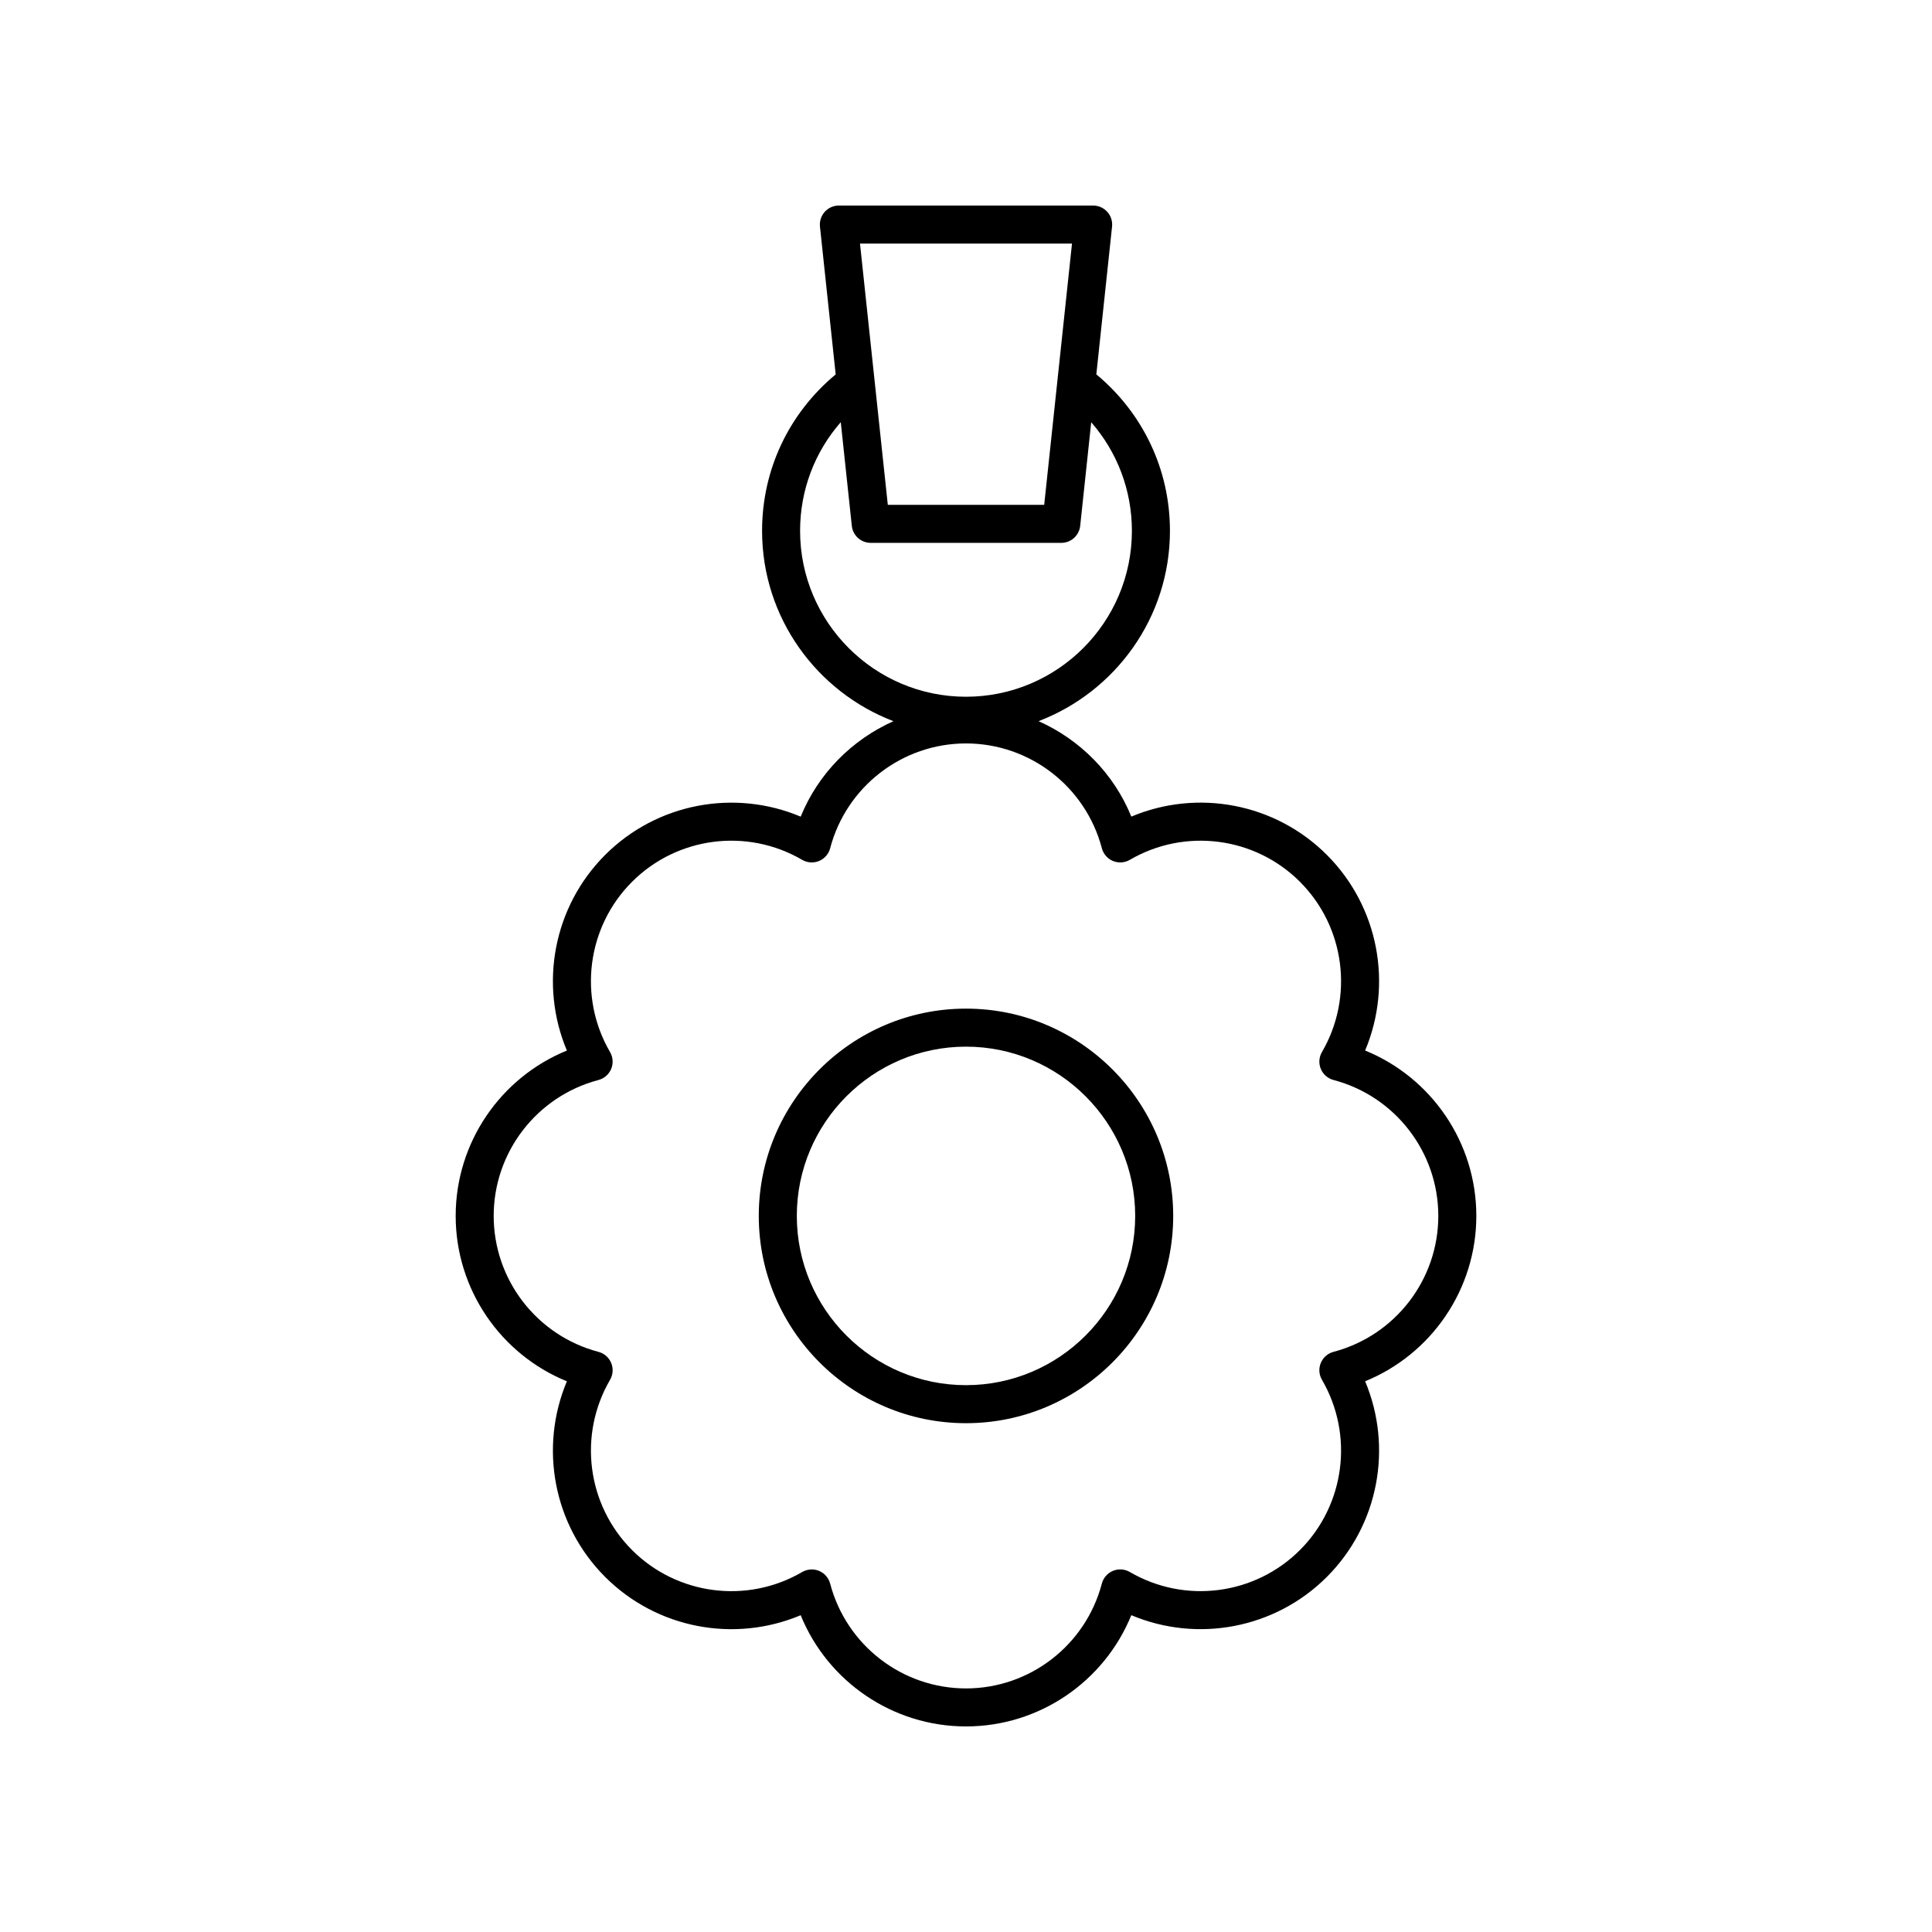
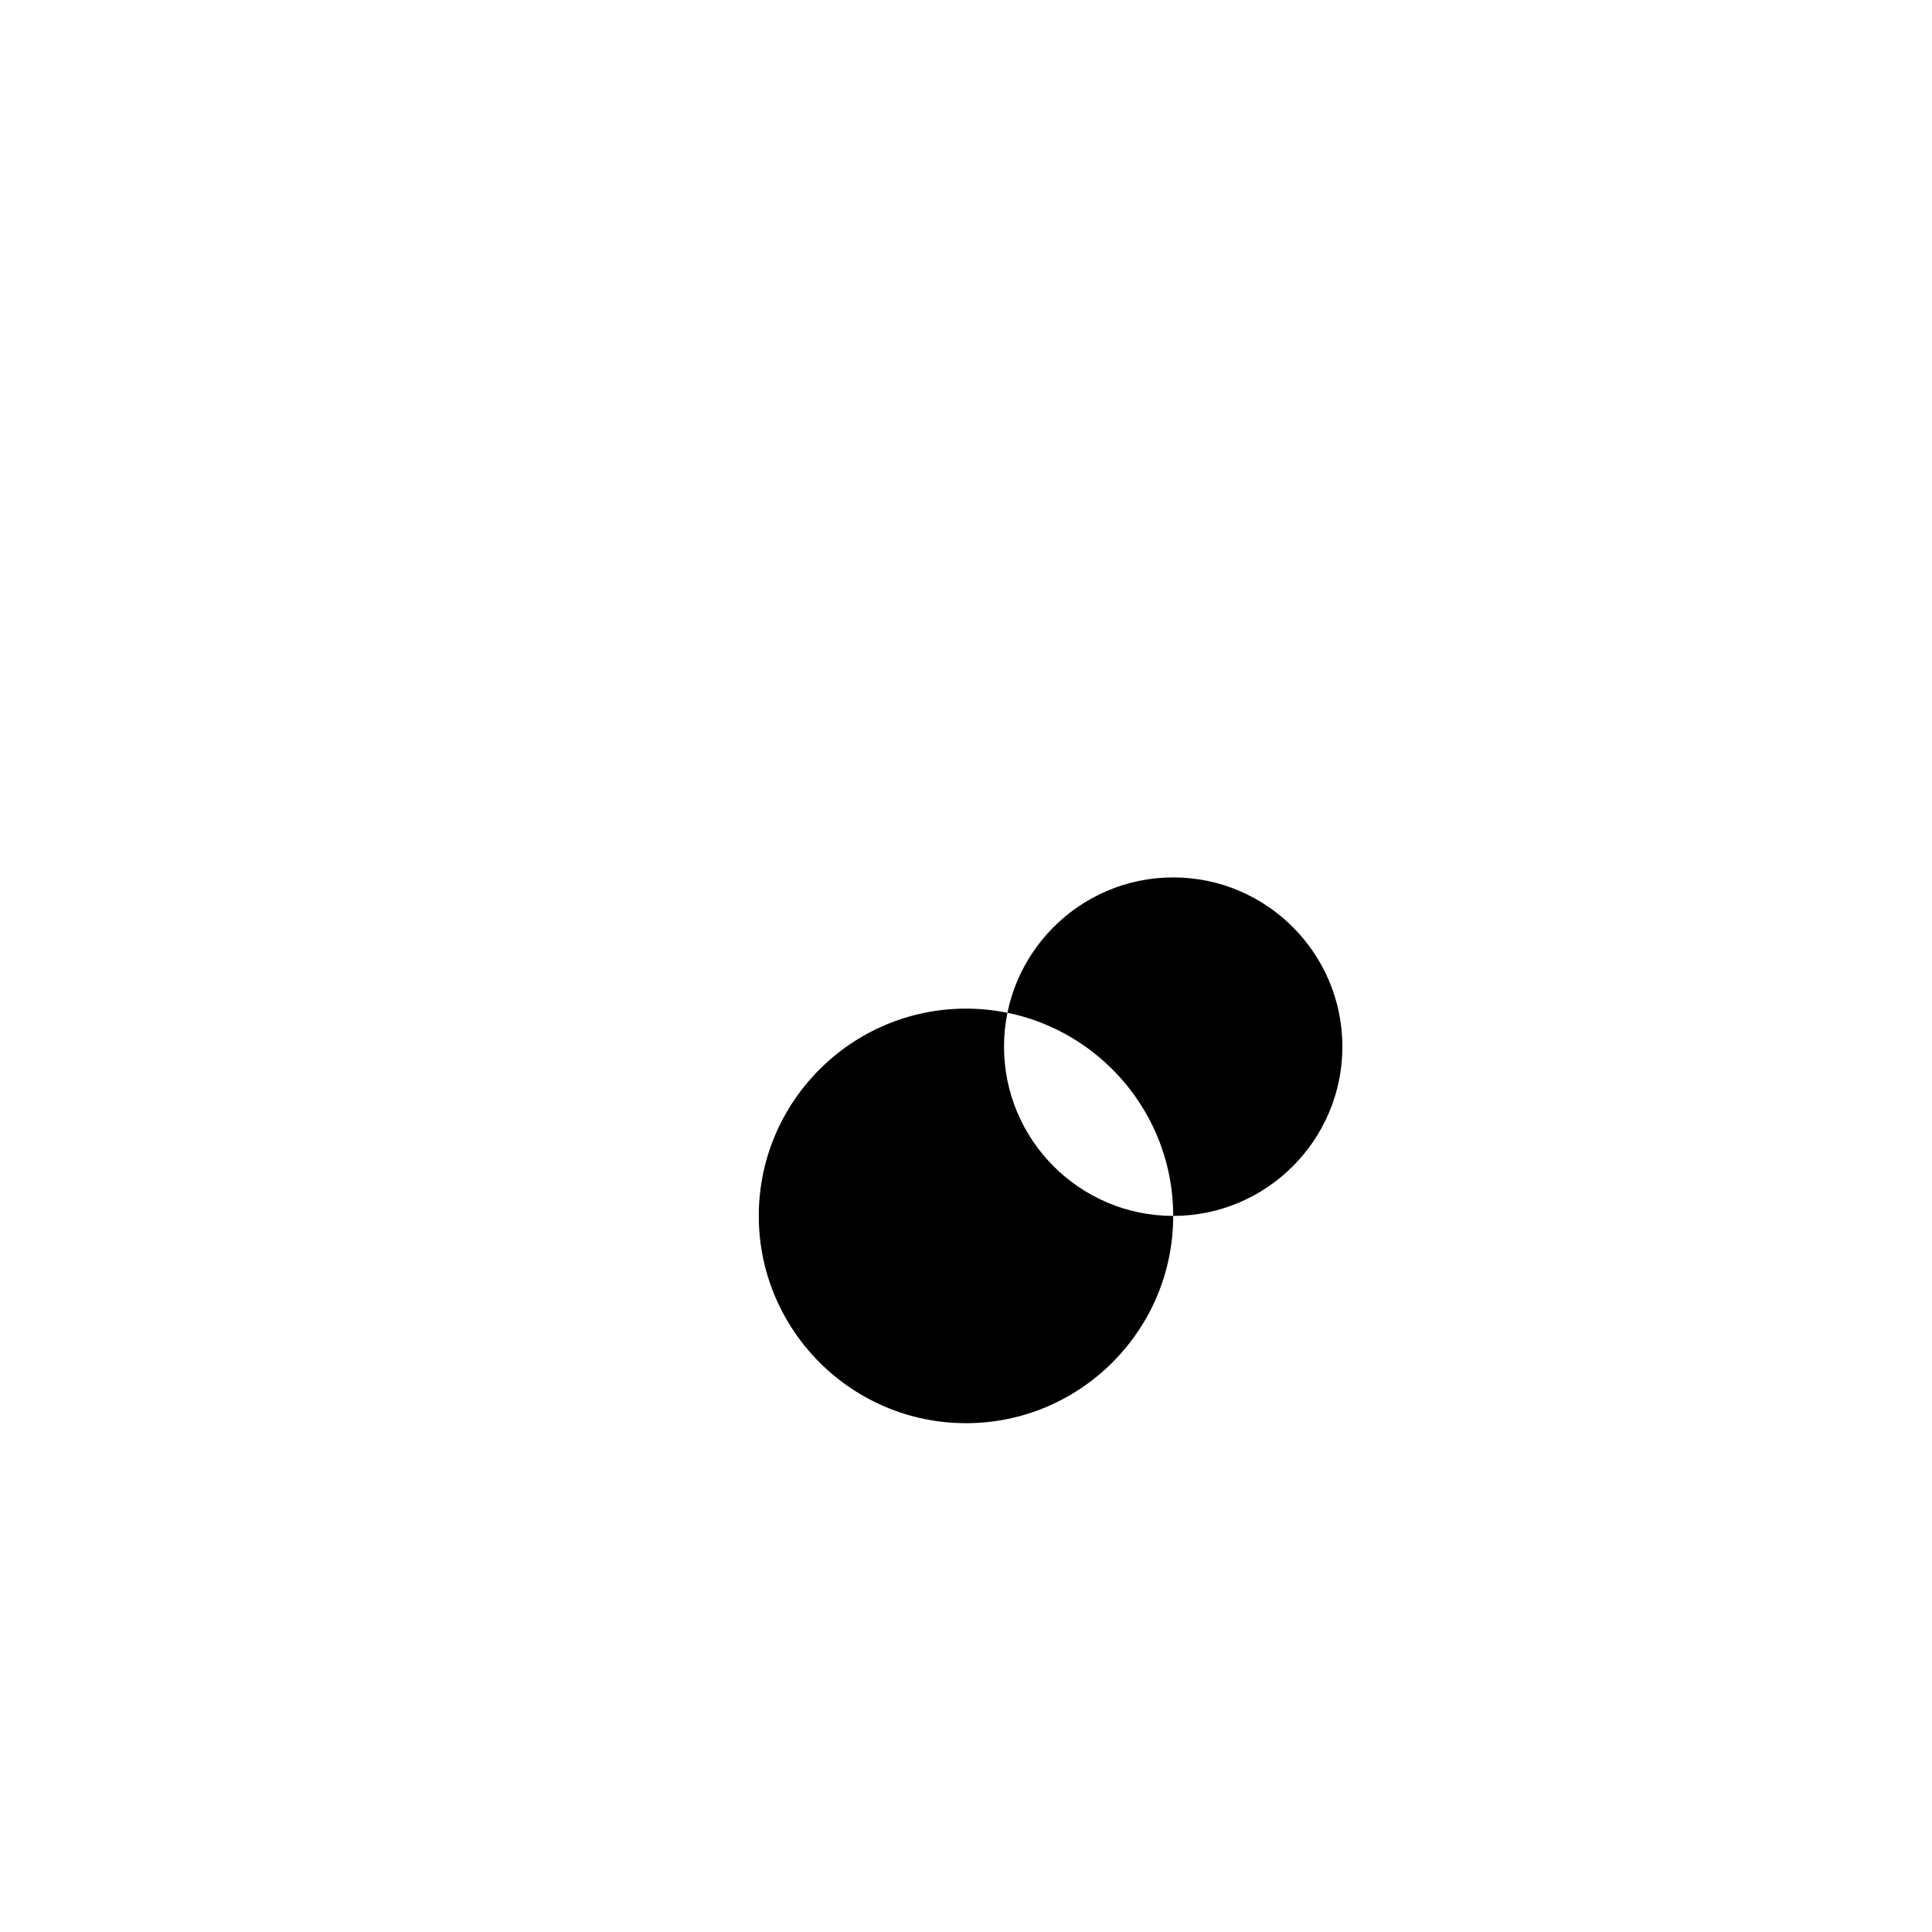
<svg xmlns="http://www.w3.org/2000/svg" fill="#000000" width="800px" height="800px" version="1.1" viewBox="144 144 512 512">
  <g>
-     <path d="m454.91 466.23c0-30.289-24.633-54.934-54.914-54.934-30.277 0-54.914 24.645-54.914 54.934 0.004 30.289 24.641 54.93 54.918 54.93s54.91-24.641 54.91-54.93zm-54.91 44.852c-24.723 0-44.836-20.117-44.836-44.852 0-24.73 20.113-44.855 44.836-44.855s44.836 20.121 44.836 44.855-20.113 44.852-44.836 44.852z" />
-     <path d="m443.81 572.04c17.535 7.387 38.102 3.578 51.824-10.145 13.719-13.727 17.523-34.301 10.137-51.844 17.617-7.18 29.473-24.418 29.473-43.824 0-19.41-11.855-36.648-29.473-43.828 7.387-17.539 3.582-38.117-10.137-51.844-13.719-13.727-34.281-17.531-51.82-10.145-4.656-11.445-13.594-20.383-24.574-25.297 20.316-7.773 34.809-27.422 34.809-50.441 0-16.203-7.121-31.156-19.508-41.465l4.168-39.168c0.148-1.418-0.309-2.84-1.266-3.902-0.961-1.062-2.32-1.664-3.75-1.664h-67.383c-1.43 0-2.789 0.605-3.746 1.668-0.953 1.062-1.414 2.484-1.266 3.902l4.168 39.176c-12.391 10.305-19.508 25.227-19.508 41.461 0 23.02 14.492 42.668 34.809 50.441-10.98 4.914-19.918 13.852-24.574 25.297-17.535-7.387-38.102-3.582-51.824 10.145-13.719 13.727-17.523 34.301-10.137 51.844-17.617 7.18-29.473 24.418-29.473 43.828 0 19.406 11.855 36.645 29.473 43.824-7.387 17.539-3.582 38.117 10.137 51.844 13.715 13.723 34.285 17.531 51.82 10.145 7.176 17.613 24.41 29.473 43.812 29.473 19.398 0 36.637-11.859 43.809-29.48zm-15.719-363.49-7.367 69.234h-41.445l-7.371-69.234zm-72.059 76.129c0-10.801 3.871-20.887 10.781-28.801l2.926 27.477c0.27 2.562 2.434 4.508 5.008 4.508h50.508c2.574 0 4.738-1.945 5.008-4.508l2.922-27.457c6.902 7.918 10.781 18.008 10.781 28.781 0 24.242-19.723 43.965-43.969 43.965-24.242 0-43.965-19.727-43.965-43.965zm43.969 306.77c-16.887 0-31.695-11.426-36.004-27.777-0.402-1.52-1.488-2.769-2.941-3.371-0.621-0.254-1.273-0.383-1.93-0.383-0.879 0-1.758 0.23-2.539 0.684-14.602 8.52-33.148 6.125-45.09-5.824-11.941-11.949-14.34-30.5-5.824-45.117 0.793-1.359 0.902-3.008 0.301-4.461-0.602-1.453-1.848-2.543-3.371-2.941-16.348-4.316-27.77-19.125-27.77-36.023 0-16.898 11.418-31.711 27.766-36.023 1.523-0.398 2.766-1.492 3.371-2.941 0.602-1.457 0.492-3.106-0.301-4.461-8.512-14.621-6.117-33.168 5.824-45.117 11.945-11.957 30.488-14.352 45.094-5.824 1.367 0.789 3.012 0.898 4.469 0.301 1.453-0.602 2.543-1.852 2.941-3.371 4.309-16.355 19.113-27.781 36.004-27.781 16.887 0 31.695 11.426 36.004 27.777 0.402 1.52 1.488 2.769 2.941 3.371 1.453 0.602 3.106 0.488 4.469-0.301 14.602-8.516 33.152-6.129 45.09 5.824 11.941 11.949 14.34 30.5 5.824 45.117-0.793 1.359-0.902 3.008-0.301 4.461 0.602 1.453 1.848 2.543 3.371 2.941 16.348 4.316 27.766 19.125 27.766 36.023 0 16.895-11.418 31.703-27.766 36.02-1.523 0.398-2.766 1.492-3.371 2.941-0.602 1.457-0.492 3.106 0.301 4.461 8.516 14.617 6.117 33.164-5.824 45.117-11.949 11.949-30.496 14.344-45.094 5.824-1.363-0.789-3.012-0.898-4.469-0.301-1.453 0.602-2.543 1.852-2.941 3.371-4.309 16.363-19.113 27.785-36 27.785z" />
+     <path d="m454.91 466.23c0-30.289-24.633-54.934-54.914-54.934-30.277 0-54.914 24.645-54.914 54.934 0.004 30.289 24.641 54.93 54.918 54.93s54.91-24.641 54.91-54.93zc-24.723 0-44.836-20.117-44.836-44.852 0-24.73 20.113-44.855 44.836-44.855s44.836 20.121 44.836 44.855-20.113 44.852-44.836 44.852z" />
  </g>
</svg>